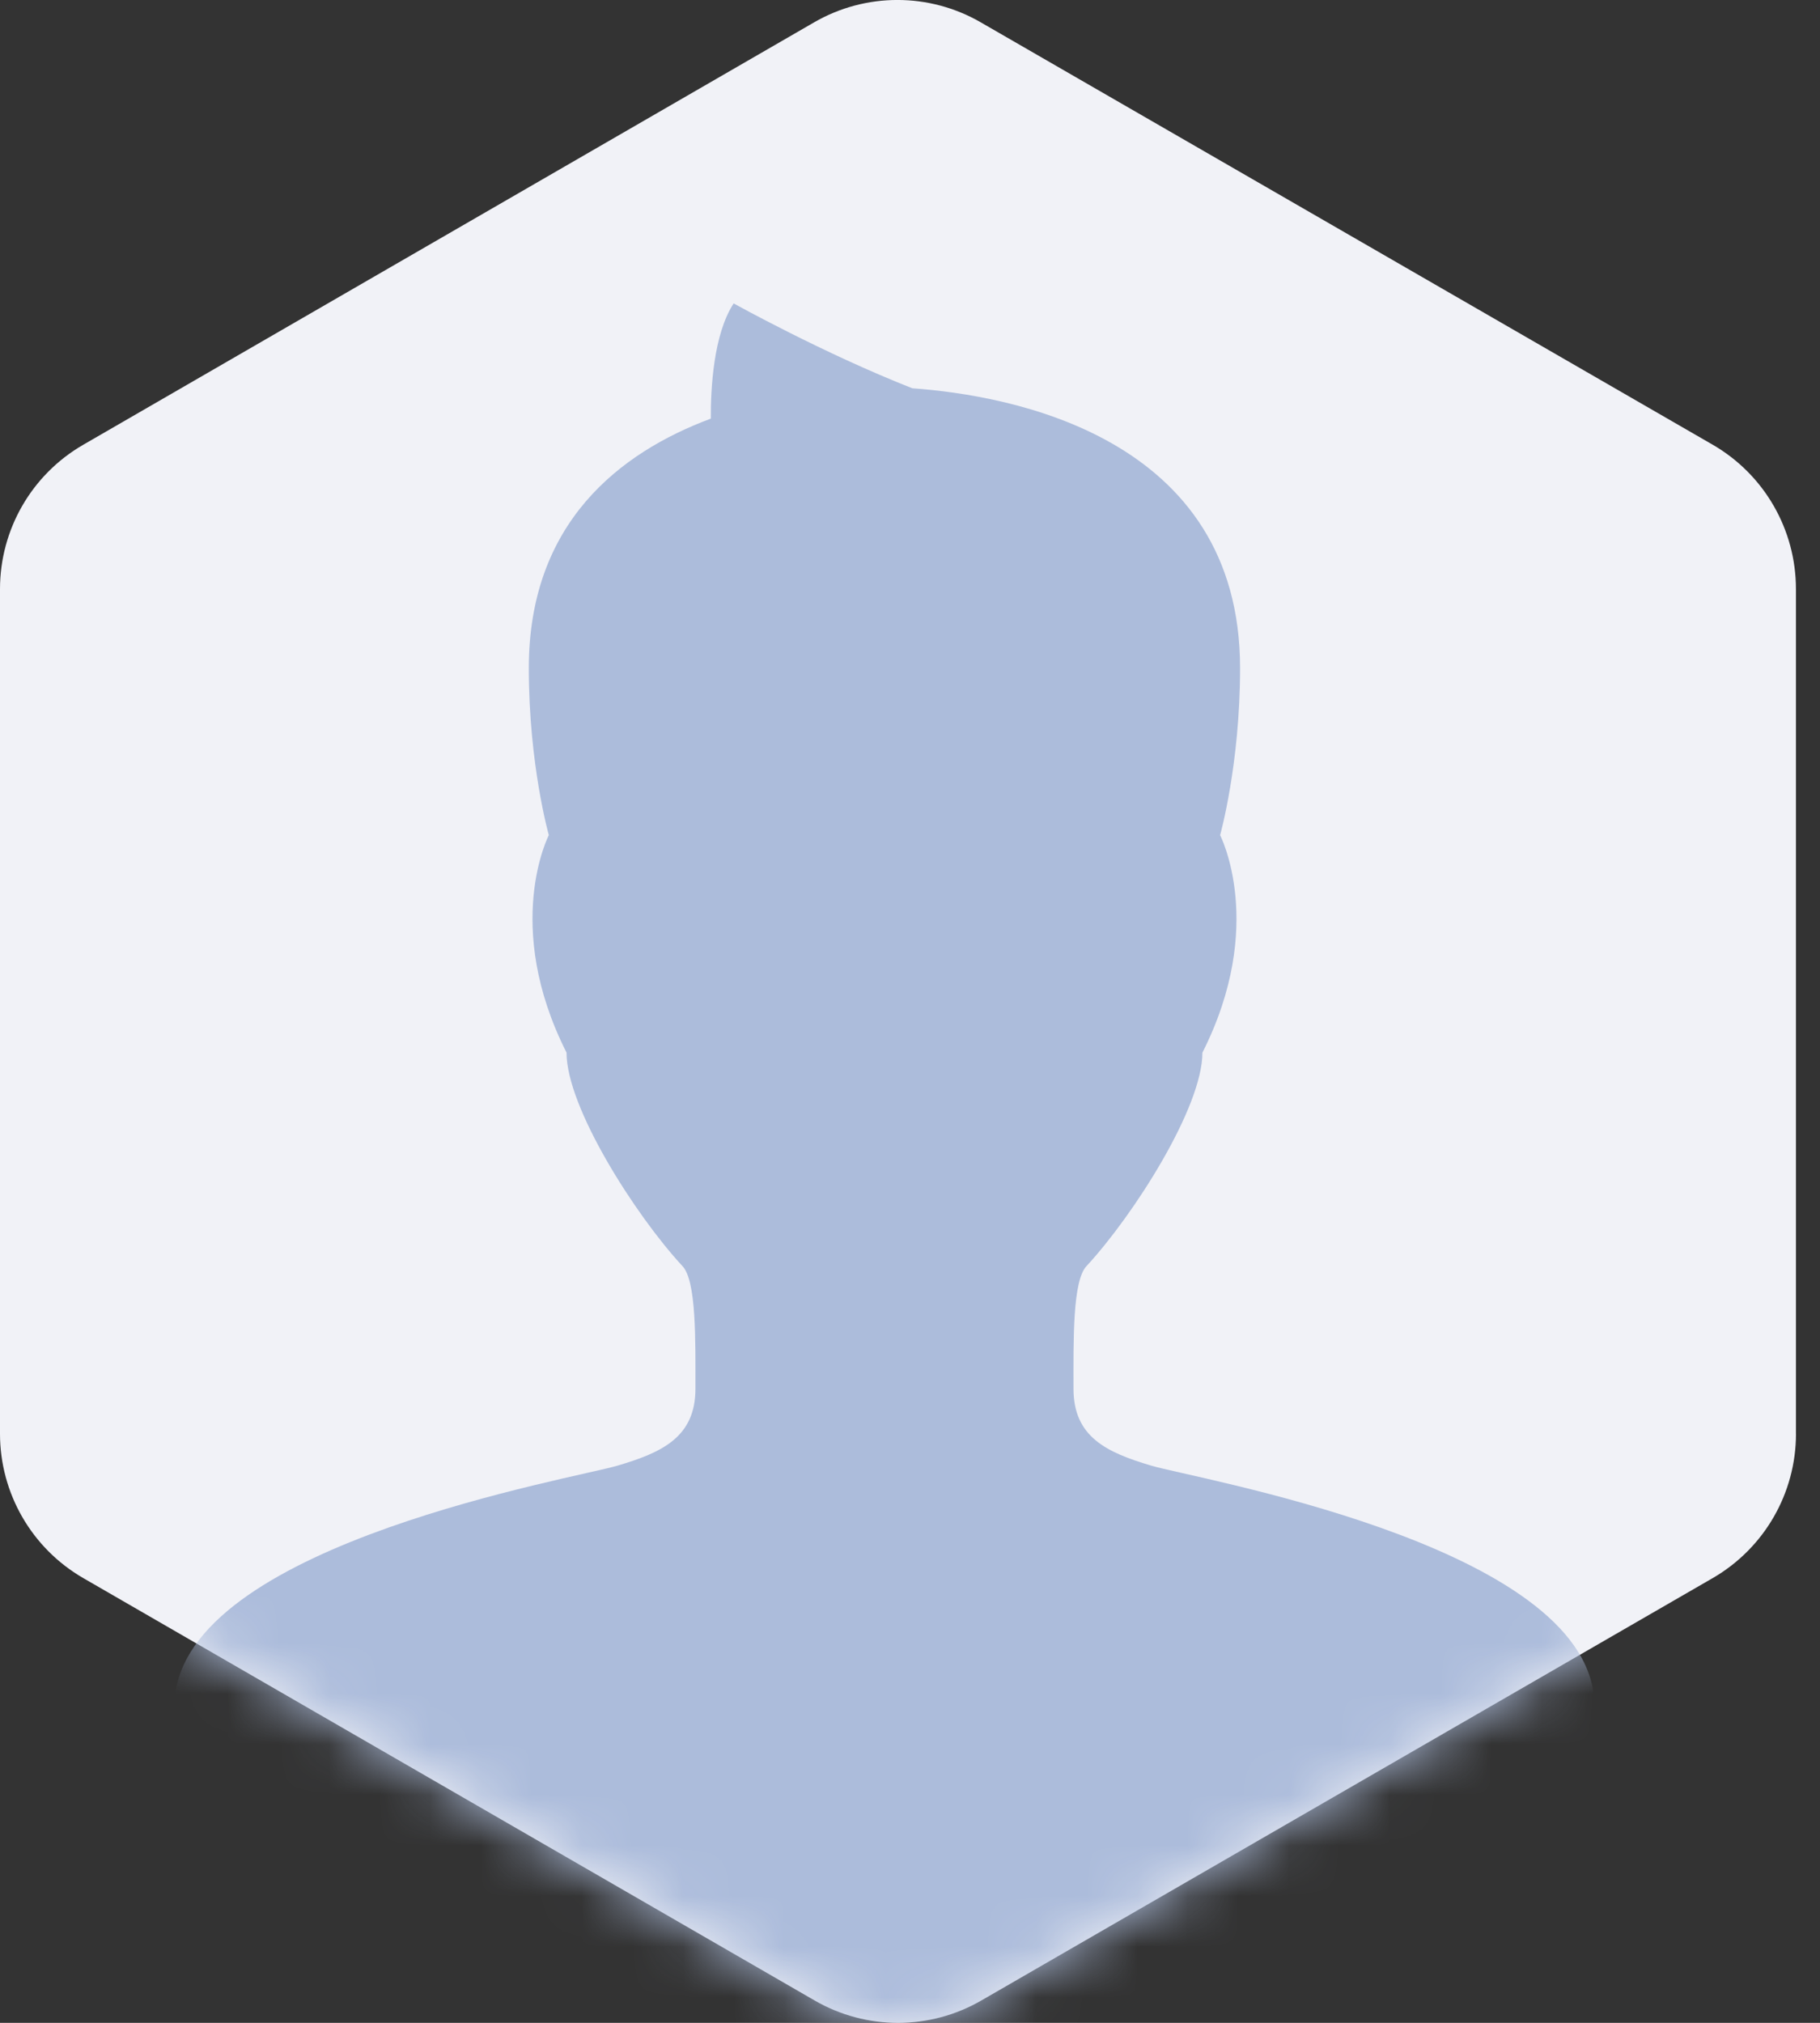
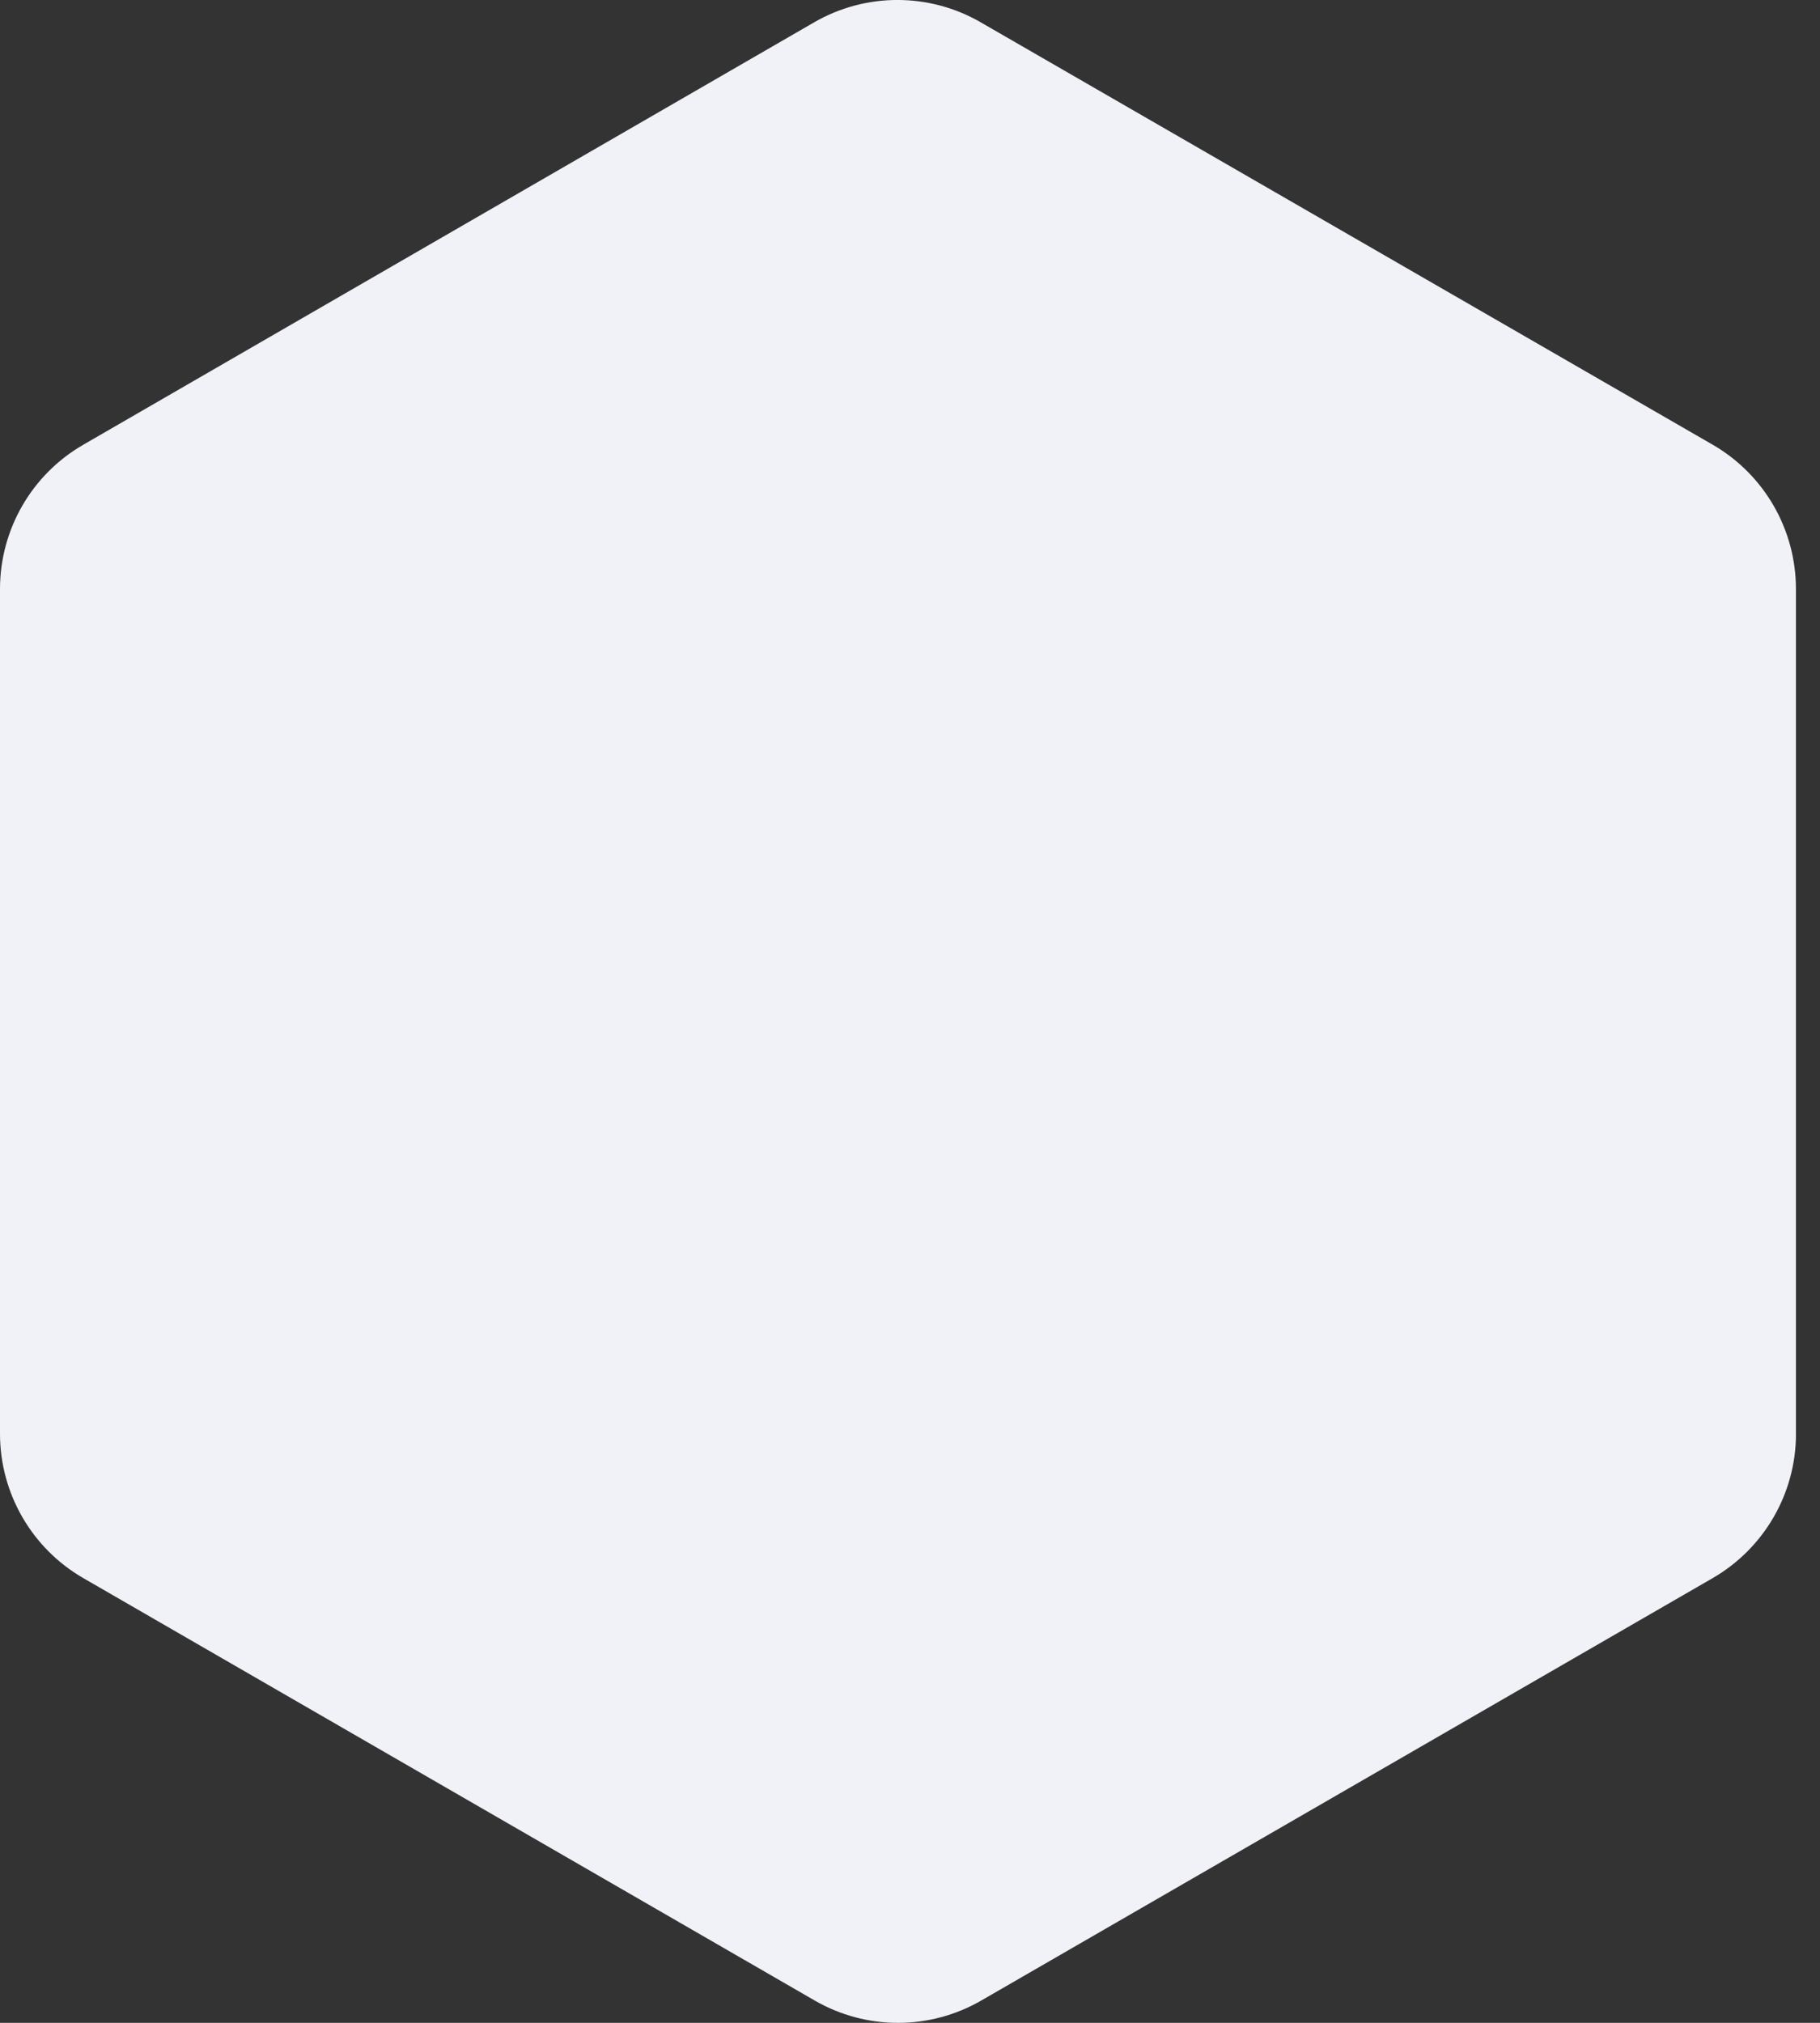
<svg xmlns="http://www.w3.org/2000/svg" xmlns:xlink="http://www.w3.org/1999/xlink" width="36" height="40">
  <rect width="100%" height="100%" fill="#333333" stroke="none" />
  <defs>
    <path d="M35.524 28.352V11.648c0-1.178-.628-2.266-1.648-2.855L19.4.442c-1.02-.59-2.277-.59-3.297 0L1.648 8.794C.628 9.382 0 10.47 0 11.648v16.703c0 1.178.628 2.266 1.648 2.855l14.466 8.352c1.02.59 2.277.59 3.297 0l14.466-8.352c1.02-.59 1.648-1.677 1.648-2.855" id="A" />
  </defs>
  <g fill-rule="evenodd">
    <mask id="B" fill="#fff">
      <use xlink:href="#A" />
    </mask>
    <use fill="#f1f2f7" xlink:href="#A" />
-     <path d="M31.517 33.457c-.44-2.954-7.866-4.214-8.745-4.475s-1.538-.565-1.538-1.52-.022-2.15.264-2.433c.923-1 2.286-3.128 2.286-4.214 1.274-2.52.35-4.3.35-4.3s.395-1.4.395-3.302c0-4.584-4.55-5.397-6.483-5.535C16.3 6.993 14.512 6 14.512 6c-.4.61-.455 1.687-.452 2.278-1.808.674-3.6 2.065-3.6 4.934 0 1.912.396 3.302.396 3.302s-.923 1.78.35 4.3c0 1.086 1.363 3.215 2.286 4.214.286.282.264 1.477.264 2.433s-.66 1.26-1.538 1.52-8.306 1.52-8.745 4.475S3 40 3 40h29s-.044-3.59-.483-6.543" fill="#acbcdb" mask="url(#B)" />
  </g>
</svg>